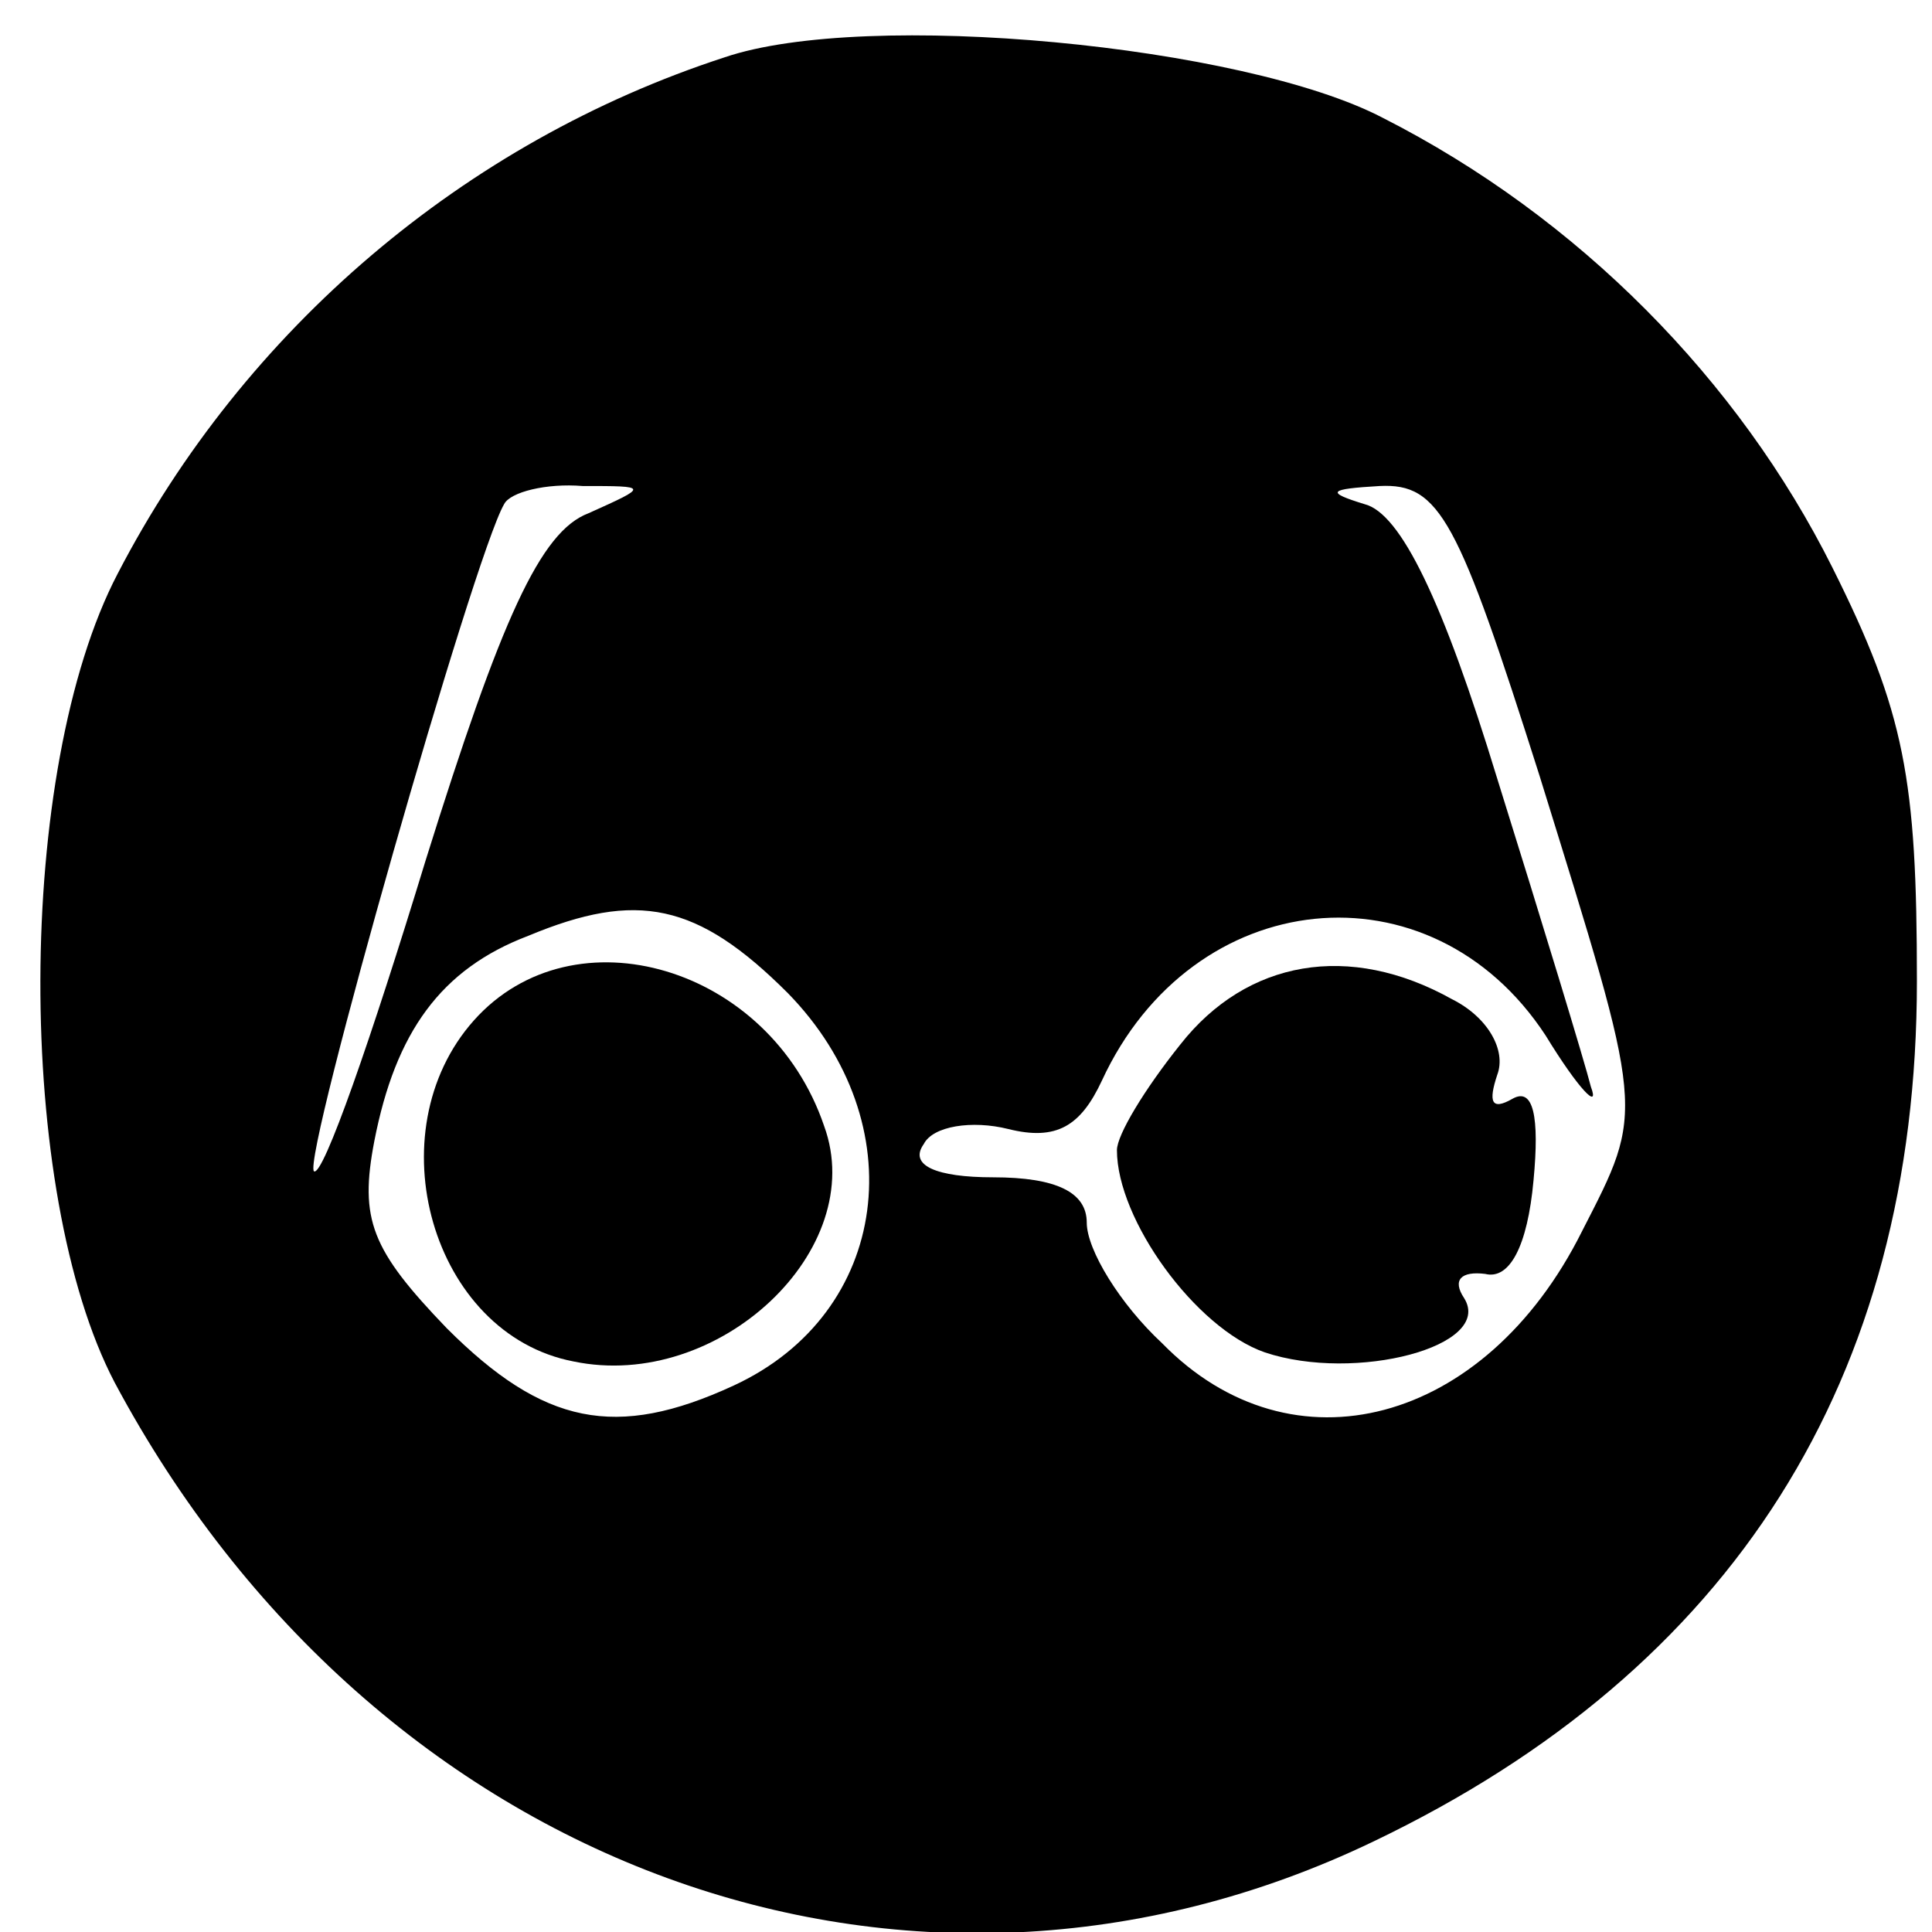
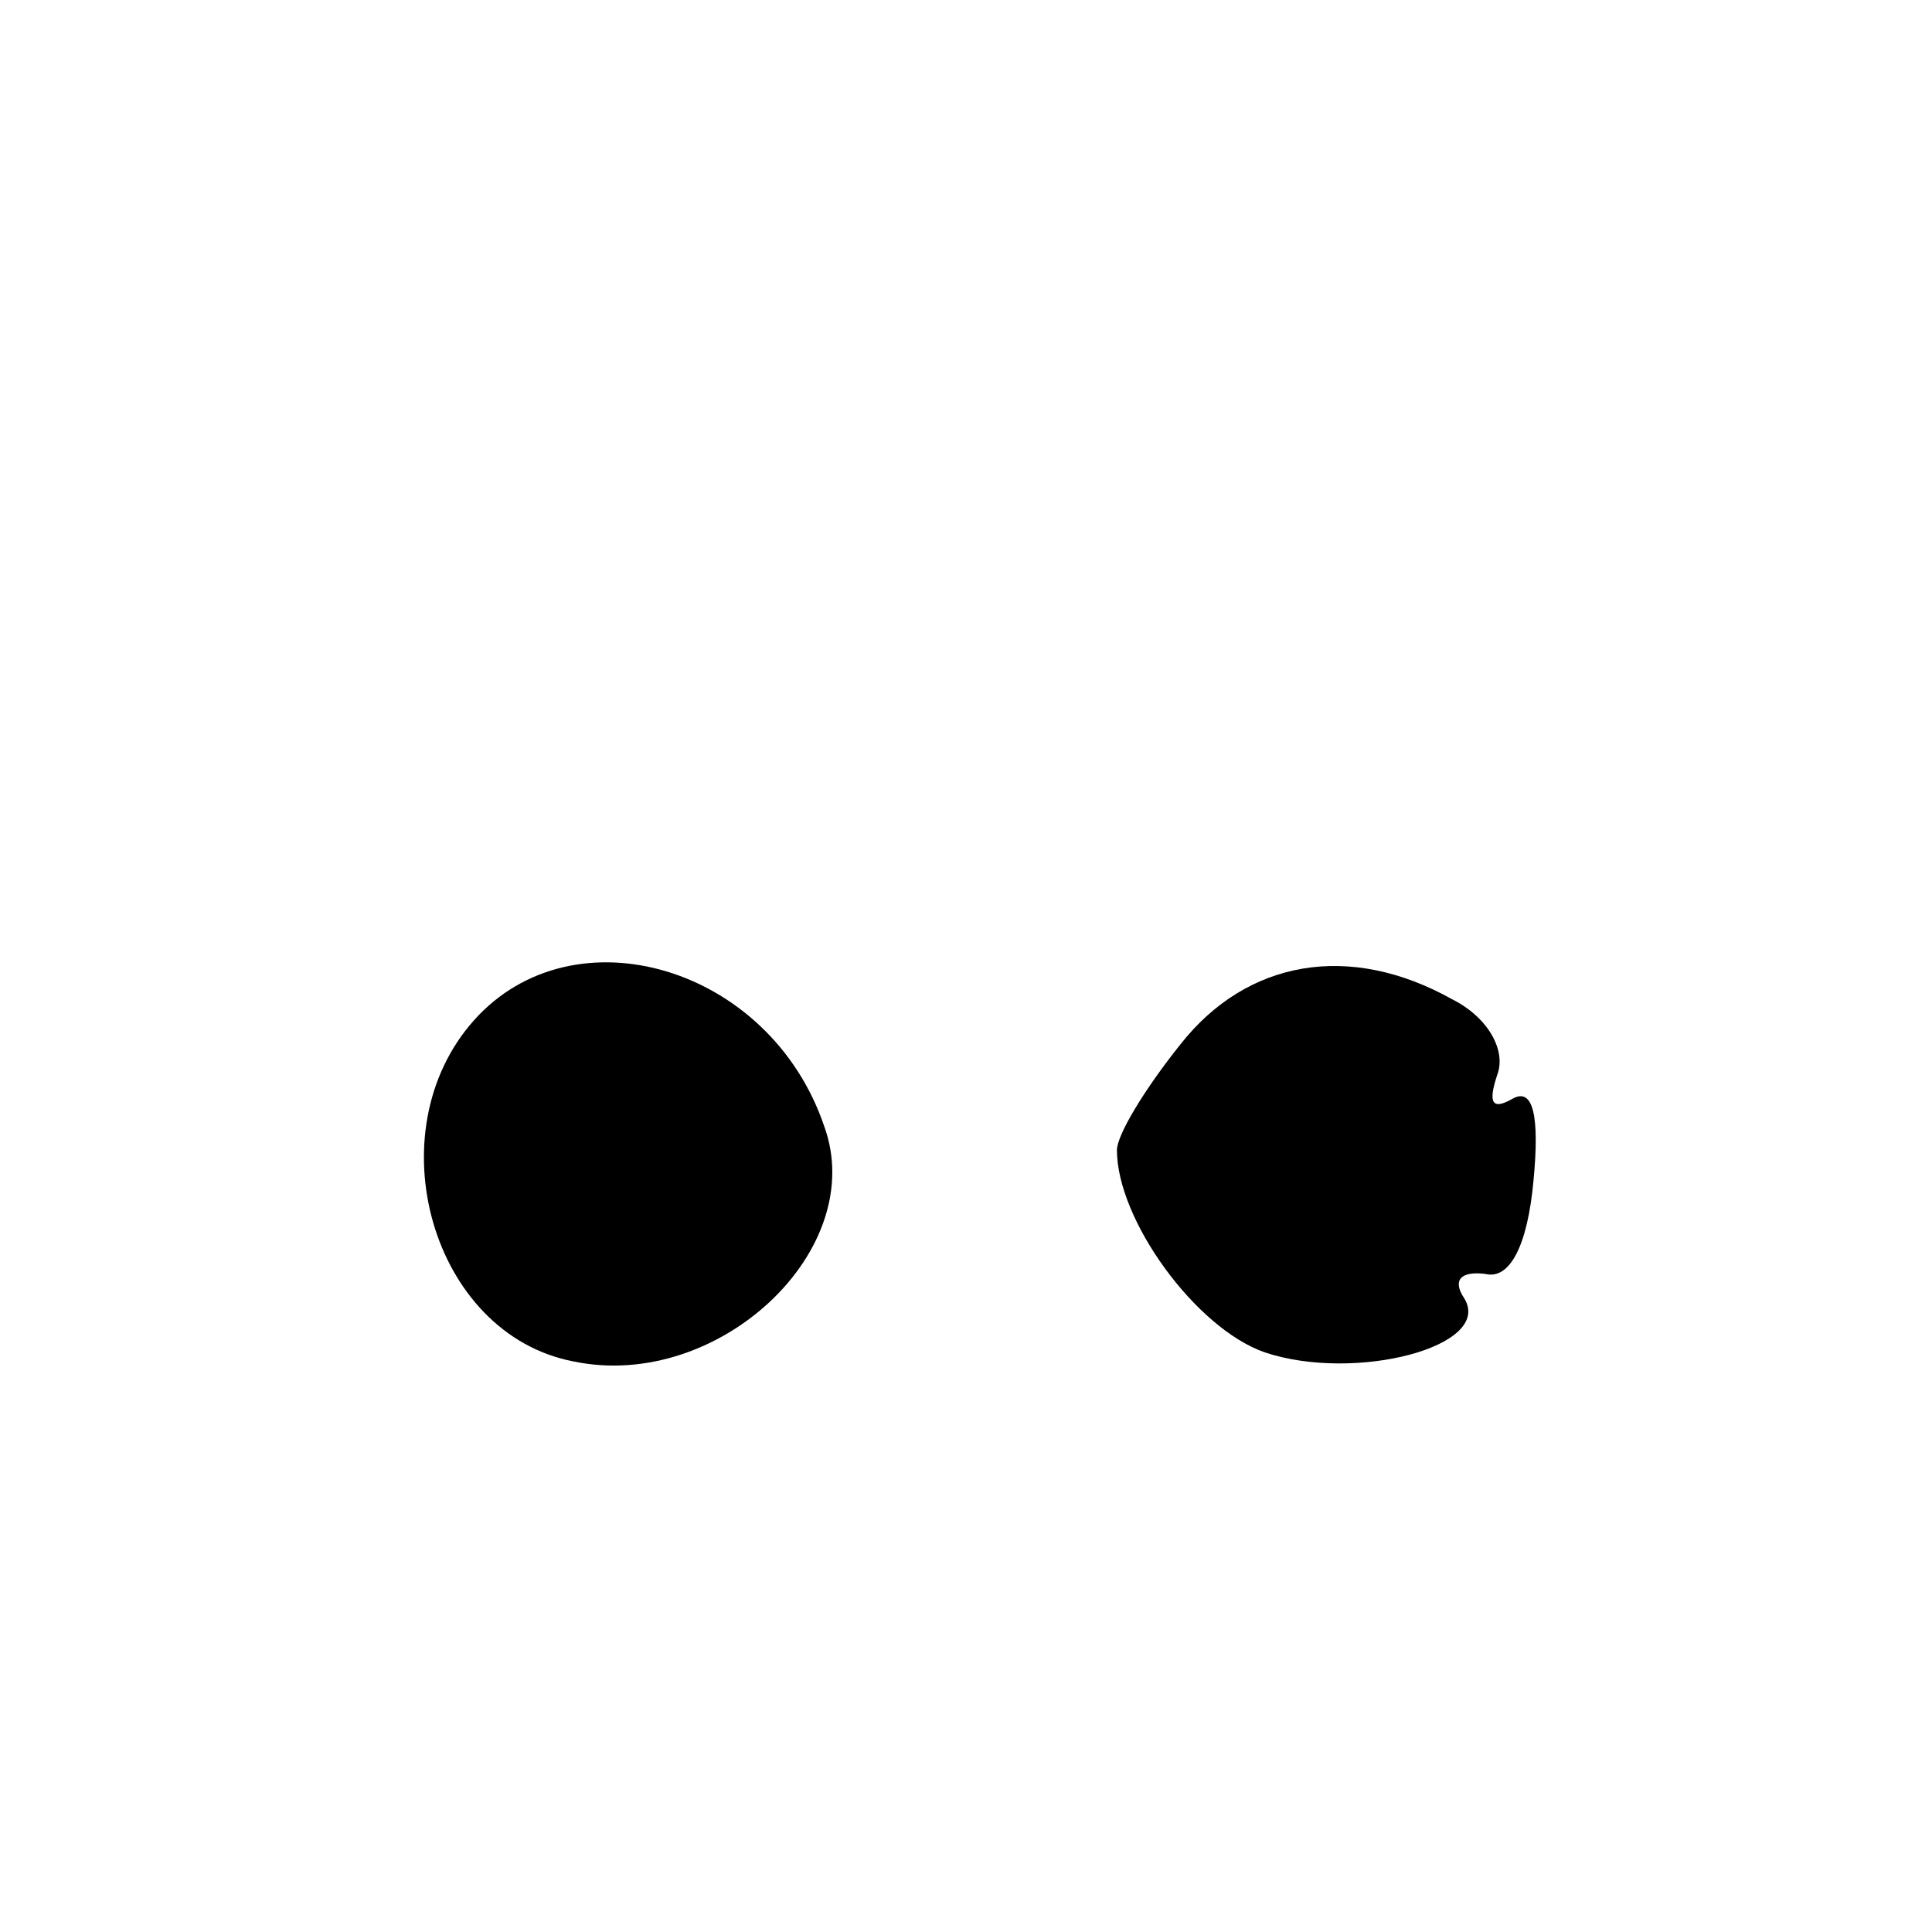
<svg xmlns="http://www.w3.org/2000/svg" version="1.0" width="64pt" height="64pt" viewBox="0 0 64 64" preserveAspectRatio="xMidYMid meet">
  <g transform="translate(0,64) scale(0.1,-0.1)" fill="#000000" stroke="none">
-     <path d="M240 621 c-86 -28 -159 -90 -201 -171 -34 -65 -34 -205 -1 -268 86 -161 263 -226 417 -152 119 57 180 153 180 285 0 67 -4 89 -28 137 -31 62 -84 116 -149 149 -46 24 -171 36 -218 20z m-45 -151 c-16 -6 -29 -35 -54 -115 -18 -59 -34 -105 -37 -103 -4 4 53 204 63 221 2 4 14 7 26 6 22 0 22 0 2 -9z m315 -87 c35 -113 35 -110 14 -151 -32 -64 -96 -81 -139 -37 -14 13 -25 31 -25 40 0 10 -10 15 -31 15 -19 0 -28 4 -23 11 3 6 16 8 28 5 16 -4 24 1 31 16 30 65 109 73 147 15 11 -18 18 -25 15 -17 -2 8 -16 54 -31 102 -18 59 -32 88 -44 91 -13 4 -12 5 5 6 20 1 26 -11 53 -96z m-249 -72 c42 -43 34 -106 -18 -130 -39 -18 -63 -13 -95 19 -25 26 -29 36 -24 62 7 36 22 57 51 68 36 15 56 11 86 -19z" />
    <path d="M391 294 c-12 -15 -21 -30 -21 -35 0 -23 26 -59 49 -67 30 -10 76 2 66 18 -4 6 -1 9 7 8 8 -2 14 9 16 31 2 21 0 31 -7 27 -7 -4 -8 -1 -5 8 3 8 -3 19 -15 25 -34 19 -68 13 -90 -15z" />
    <path d="M157 302 c-33 -37 -14 -104 33 -113 48 -10 98 37 83 78 -18 53 -83 72 -116 35z" />
  </g>
</svg>